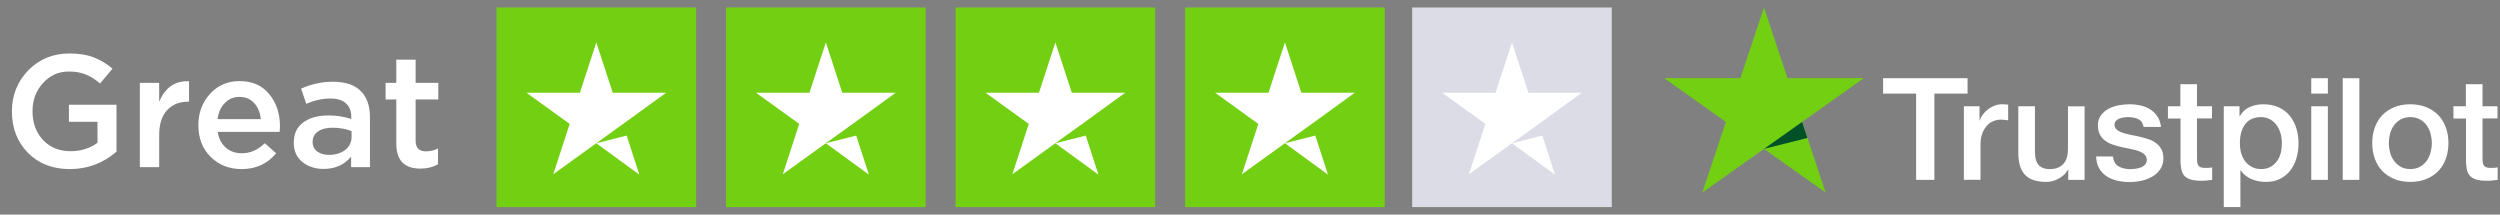
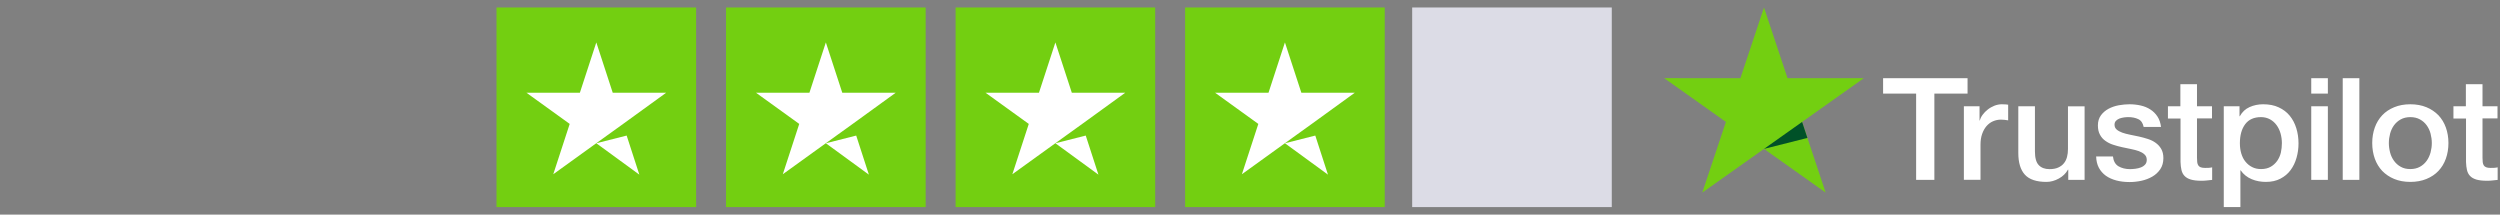
<svg xmlns="http://www.w3.org/2000/svg" width="501" height="43" viewBox="0 0 501 43" fill="none">
  <rect x="0" y="0" width="501" height="43" fill="#808080" stroke="none" />
-   <path d="M14.004 33.884C10.548 33.884 7.743 32.796 5.588 30.62C3.455 28.423 2.388 25.671 2.388 22.364V22.3C2.388 19.1 3.476 16.369 5.652 14.108C7.849 11.847 10.612 10.716 13.94 10.716C15.817 10.716 17.417 10.972 18.74 11.484C20.063 11.975 21.332 12.732 22.548 13.756L20.052 16.732C19.113 15.921 18.164 15.324 17.204 14.94C16.265 14.535 15.124 14.332 13.78 14.332C11.732 14.332 10.004 15.111 8.596 16.668C7.209 18.204 6.516 20.06 6.516 22.236V22.3C6.516 24.625 7.22 26.545 8.628 28.06C10.036 29.553 11.871 30.3 14.132 30.3C16.223 30.3 18.025 29.735 19.54 28.604V24.412H13.812V20.988H23.348V30.396C20.639 32.721 17.524 33.884 14.004 33.884ZM28.026 33.5V16.604H31.898V20.412C33.092 17.532 35.087 16.156 37.882 16.284V20.38H37.658C35.908 20.38 34.511 20.956 33.466 22.108C32.42 23.239 31.898 24.892 31.898 27.068V33.5H28.026ZM48.426 33.884C45.951 33.884 43.882 33.073 42.218 31.452C40.575 29.809 39.754 27.697 39.754 25.116V25.052C39.754 22.599 40.533 20.519 42.09 18.812C43.647 17.105 45.621 16.252 48.01 16.252C50.57 16.252 52.554 17.127 53.962 18.876C55.391 20.604 56.106 22.759 56.106 25.34C56.106 25.553 56.085 25.916 56.042 26.428H43.626C43.839 27.772 44.383 28.828 45.258 29.596C46.133 30.343 47.21 30.716 48.49 30.716C50.154 30.716 51.679 30.044 53.066 28.7L55.338 30.716C53.589 32.828 51.285 33.884 48.426 33.884ZM43.594 23.868H52.266C52.138 22.567 51.701 21.5 50.954 20.668C50.207 19.836 49.215 19.42 47.978 19.42C46.805 19.42 45.823 19.836 45.034 20.668C44.245 21.479 43.765 22.545 43.594 23.868ZM64.859 33.852C63.194 33.852 61.776 33.393 60.602 32.476C59.45 31.537 58.874 30.257 58.874 28.636V28.572C58.874 26.801 59.504 25.457 60.763 24.54C62.021 23.601 63.717 23.132 65.85 23.132C67.408 23.132 68.922 23.367 70.394 23.836V23.42C70.394 22.225 70.032 21.319 69.306 20.7C68.603 20.06 67.568 19.74 66.203 19.74C64.666 19.74 63.056 20.092 61.37 20.796L60.346 17.756C62.395 16.839 64.517 16.38 66.715 16.38C69.232 16.38 71.099 17.009 72.314 18.268C73.531 19.463 74.138 21.201 74.138 23.484V33.5H70.362V31.388C68.997 33.031 67.162 33.852 64.859 33.852ZM65.947 31.036C67.248 31.036 68.325 30.705 69.178 30.044C70.032 29.361 70.459 28.487 70.459 27.42V26.268C69.306 25.82 68.026 25.596 66.618 25.596C65.381 25.596 64.41 25.852 63.706 26.364C63.002 26.855 62.651 27.537 62.651 28.412V28.476C62.651 29.265 62.96 29.895 63.578 30.364C64.197 30.812 64.987 31.036 65.947 31.036ZM84.284 33.788C81.041 33.788 79.419 32.135 79.419 28.828V19.932H77.275V16.604H79.419V11.964H83.291V16.604H87.835V19.932H83.291V28.22C83.291 29.628 83.985 30.332 85.371 30.332C86.204 30.332 87.004 30.14 87.772 29.756V32.924C86.748 33.5 85.585 33.788 84.284 33.788Z" fill="white" />
  <path d="M139.5 1.5H99.5V41.5H139.5V1.5Z" fill="#73CF11" />
  <path d="M119.5 28.708L125.583 27.167L128.125 35L119.5 28.708ZM133.5 18.583H122.792L119.5 8.5L116.208 18.583H105.5L114.167 24.833L110.875 34.917L119.542 28.667L124.875 24.833L133.5 18.583Z" fill="white" />
  <path d="M185.5 1.5H145.5V41.5H185.5V1.5Z" fill="#73CF11" />
  <path d="M165.5 28.708L171.583 27.167L174.125 35L165.5 28.708ZM179.5 18.583H168.792L165.5 8.5L162.208 18.583H151.5L160.167 24.833L156.875 34.917L165.542 28.667L170.875 24.833L179.5 18.583Z" fill="white" />
  <path d="M231.5 1.5H191.5V41.5H231.5V1.5Z" fill="#73CF11" />
  <path d="M211.5 28.708L217.583 27.167L220.125 35L211.5 28.708ZM225.5 18.583H214.792L211.5 8.5L208.208 18.583H197.5L206.167 24.833L202.875 34.917L211.542 28.667L216.875 24.833L225.5 18.583Z" fill="white" />
  <path d="M277.5 1.5H237.5V41.5H277.5V1.5Z" fill="#73CF11" />
  <path d="M257.5 28.708L263.583 27.167L266.125 35L257.5 28.708ZM271.5 18.583H260.792L257.5 8.5L254.208 18.583H243.5L252.167 24.833L248.875 34.917L257.542 28.667L262.875 24.833L271.5 18.583Z" fill="white" />
  <path d="M323 1.5H283V41.5H323V1.5Z" fill="#DCDCE6" />
-   <path d="M303 28.708L309.083 27.167L311.625 35L303 28.708ZM317 18.583H306.292L303 8.5L299.708 18.583H289L297.667 24.833L294.375 34.917L303.042 28.667L308.375 24.833L317 18.583Z" fill="white" />
  <g clip-path="url(#clip0_1_2)">
    <path d="M377.388 15.677H394.297V18.754H387.648V36.051H383.992V18.754H377.373V15.677H377.388ZM393.575 21.299H396.7V24.146H396.759C396.862 23.743 397.054 23.355 397.334 22.981C397.614 22.607 397.953 22.248 398.351 21.946C398.749 21.629 399.191 21.385 399.678 21.184C400.164 20.997 400.666 20.896 401.167 20.896C401.55 20.896 401.83 20.91 401.978 20.925C402.125 20.939 402.272 20.968 402.435 20.982V24.117C402.199 24.074 401.963 24.045 401.712 24.016C401.462 23.987 401.226 23.973 400.99 23.973C400.43 23.973 399.899 24.088 399.398 24.304C398.897 24.519 398.469 24.85 398.1 25.267C397.732 25.698 397.437 26.216 397.216 26.849C396.995 27.481 396.892 28.2 396.892 29.02V36.036H393.56V21.299H393.575ZM417.752 36.051H414.479V33.995H414.42C414.007 34.742 413.403 35.332 412.592 35.778C411.781 36.223 410.956 36.453 410.115 36.453C408.125 36.453 406.68 35.979 405.796 35.016C404.911 34.052 404.469 32.6 404.469 30.659V21.299H407.801V30.343C407.801 31.637 408.051 32.557 408.567 33.089C409.069 33.621 409.791 33.894 410.705 33.894C411.413 33.894 411.988 33.793 412.459 33.578C412.931 33.362 413.314 33.089 413.595 32.729C413.889 32.384 414.096 31.953 414.228 31.464C414.361 30.975 414.42 30.443 414.42 29.868V21.313H417.752V36.051ZM423.428 31.32C423.531 32.269 423.899 32.931 424.533 33.319C425.182 33.693 425.949 33.894 426.848 33.894C427.157 33.894 427.511 33.865 427.909 33.822C428.307 33.779 428.691 33.678 429.03 33.549C429.383 33.419 429.664 33.218 429.899 32.959C430.121 32.701 430.224 32.37 430.209 31.953C430.194 31.536 430.032 31.191 429.737 30.932C429.442 30.659 429.074 30.458 428.617 30.285C428.16 30.127 427.644 29.983 427.054 29.868C426.464 29.753 425.875 29.624 425.27 29.494C424.651 29.365 424.047 29.192 423.472 29.005C422.897 28.819 422.381 28.56 421.924 28.229C421.467 27.913 421.098 27.496 420.833 26.992C420.553 26.489 420.42 25.871 420.42 25.123C420.42 24.318 420.627 23.657 421.025 23.11C421.423 22.564 421.939 22.133 422.543 21.802C423.162 21.471 423.84 21.241 424.592 21.097C425.344 20.968 426.066 20.896 426.745 20.896C427.526 20.896 428.278 20.982 428.985 21.14C429.693 21.299 430.342 21.558 430.917 21.931C431.492 22.291 431.963 22.765 432.347 23.34C432.73 23.916 432.966 24.62 433.069 25.44H429.59C429.428 24.663 429.074 24.131 428.499 23.872C427.924 23.599 427.261 23.47 426.523 23.47C426.288 23.47 426.007 23.484 425.683 23.527C425.359 23.57 425.064 23.642 424.769 23.743C424.489 23.844 424.253 24.002 424.047 24.203C423.855 24.404 423.752 24.663 423.752 24.994C423.752 25.396 423.899 25.713 424.179 25.957C424.46 26.202 424.828 26.403 425.285 26.576C425.742 26.734 426.258 26.877 426.848 26.992C427.437 27.108 428.042 27.237 428.661 27.366C429.266 27.496 429.855 27.668 430.445 27.855C431.035 28.042 431.551 28.301 432.008 28.632C432.465 28.962 432.833 29.365 433.113 29.854C433.393 30.343 433.541 30.961 433.541 31.68C433.541 32.557 433.334 33.29 432.922 33.908C432.509 34.512 431.978 35.016 431.329 35.389C430.681 35.763 429.944 36.051 429.148 36.223C428.351 36.396 427.555 36.482 426.774 36.482C425.816 36.482 424.931 36.381 424.12 36.166C423.31 35.95 422.602 35.634 422.012 35.217C421.423 34.785 420.951 34.253 420.612 33.621C420.273 32.988 420.096 32.226 420.066 31.349H423.428V31.32ZM434.425 21.299H436.946V16.87H440.278V21.299H443.285V23.729H440.278V31.608C440.278 31.953 440.293 32.24 440.322 32.499C440.352 32.744 440.425 32.959 440.529 33.132C440.632 33.304 440.794 33.434 441.015 33.52C441.236 33.606 441.516 33.65 441.9 33.65C442.135 33.65 442.371 33.65 442.607 33.635C442.843 33.621 443.079 33.592 443.315 33.535V36.051C442.946 36.094 442.578 36.123 442.239 36.166C441.885 36.209 441.531 36.223 441.162 36.223C440.278 36.223 439.57 36.137 439.04 35.979C438.509 35.821 438.081 35.576 437.787 35.26C437.477 34.944 437.285 34.555 437.167 34.081C437.064 33.606 436.99 33.06 436.976 32.456V23.757H434.455V21.299H434.425ZM445.644 21.299H448.799V23.297H448.858C449.33 22.435 449.978 21.831 450.819 21.457C451.659 21.083 452.558 20.896 453.546 20.896C454.74 20.896 455.772 21.097 456.657 21.514C457.541 21.917 458.278 22.478 458.868 23.197C459.458 23.916 459.885 24.75 460.18 25.698C460.475 26.647 460.622 27.668 460.622 28.747C460.622 29.739 460.49 30.702 460.224 31.622C459.959 32.557 459.561 33.376 459.03 34.095C458.499 34.814 457.821 35.375 456.996 35.806C456.17 36.238 455.212 36.453 454.091 36.453C453.605 36.453 453.118 36.41 452.632 36.324C452.145 36.238 451.674 36.094 451.231 35.907C450.789 35.72 450.362 35.476 449.993 35.174C449.61 34.872 449.3 34.527 449.035 34.138H448.976V41.5H445.644V21.299ZM457.29 28.689C457.29 28.028 457.202 27.381 457.025 26.748C456.848 26.115 456.583 25.569 456.229 25.08C455.875 24.591 455.433 24.203 454.917 23.916C454.386 23.628 453.782 23.47 453.104 23.47C451.703 23.47 450.642 23.944 449.934 24.893C449.226 25.842 448.873 27.108 448.873 28.689C448.873 29.437 448.961 30.127 449.153 30.759C449.344 31.392 449.61 31.939 449.993 32.399C450.362 32.859 450.804 33.218 451.32 33.477C451.836 33.75 452.44 33.88 453.118 33.88C453.885 33.88 454.519 33.721 455.05 33.419C455.58 33.117 456.008 32.715 456.347 32.24C456.686 31.752 456.937 31.205 457.084 30.587C457.217 29.969 457.29 29.336 457.29 28.689ZM463.173 15.677H466.504V18.754H463.173V15.677ZM463.173 21.299H466.504V36.051H463.173V21.299ZM469.482 15.677H472.814V36.051H469.482V15.677ZM483.03 36.453C481.822 36.453 480.745 36.252 479.802 35.864C478.858 35.476 478.062 34.929 477.399 34.253C476.75 33.563 476.249 32.744 475.91 31.795C475.571 30.846 475.394 29.796 475.394 28.66C475.394 27.539 475.571 26.504 475.91 25.555C476.249 24.606 476.75 23.786 477.399 23.096C478.048 22.406 478.858 21.874 479.802 21.486C480.745 21.097 481.822 20.896 483.03 20.896C484.239 20.896 485.315 21.097 486.259 21.486C487.202 21.874 487.999 22.42 488.662 23.096C489.311 23.786 489.812 24.606 490.151 25.555C490.49 26.504 490.667 27.539 490.667 28.66C490.667 29.796 490.49 30.846 490.151 31.795C489.812 32.744 489.311 33.563 488.662 34.253C488.013 34.944 487.202 35.476 486.259 35.864C485.315 36.252 484.239 36.453 483.03 36.453ZM483.03 33.88C483.768 33.88 484.416 33.721 484.962 33.419C485.507 33.117 485.949 32.715 486.303 32.226C486.657 31.737 486.908 31.177 487.085 30.558C487.247 29.94 487.335 29.307 487.335 28.66C487.335 28.028 487.247 27.409 487.085 26.777C486.922 26.144 486.657 25.598 486.303 25.109C485.949 24.62 485.507 24.232 484.962 23.93C484.416 23.628 483.768 23.47 483.03 23.47C482.293 23.47 481.645 23.628 481.099 23.93C480.554 24.232 480.111 24.634 479.758 25.109C479.404 25.598 479.153 26.144 478.976 26.777C478.814 27.409 478.726 28.028 478.726 28.66C478.726 29.307 478.814 29.94 478.976 30.558C479.138 31.177 479.404 31.737 479.758 32.226C480.111 32.715 480.554 33.117 481.099 33.419C481.645 33.736 482.293 33.88 483.03 33.88ZM491.64 21.299H494.161V16.87H497.493V21.299H500.5V23.729H497.493V31.608C497.493 31.953 497.507 32.24 497.537 32.499C497.566 32.744 497.64 32.959 497.743 33.132C497.846 33.304 498.009 33.434 498.23 33.52C498.451 33.606 498.731 33.65 499.114 33.65C499.35 33.65 499.586 33.65 499.822 33.635C500.058 33.621 500.294 33.592 500.529 33.535V36.051C500.161 36.094 499.792 36.123 499.453 36.166C499.099 36.209 498.746 36.223 498.377 36.223C497.493 36.223 496.785 36.137 496.254 35.979C495.723 35.821 495.296 35.576 495.001 35.26C494.692 34.944 494.5 34.555 494.382 34.081C494.279 33.606 494.205 33.06 494.19 32.456V23.757H491.669V21.299H491.64Z" fill="white" />
    <path d="M373.496 15.677H358.223L353.505 1.5L348.773 15.677L333.5 15.662L345.869 24.433L341.136 38.596L353.505 29.839L365.859 38.596L361.142 24.433L373.496 15.677Z" fill="#73CF11" />
    <path d="M362.203 27.64L361.142 24.433L353.505 29.839L362.203 27.64Z" fill="#005128" />
  </g>
  <defs>
    <clipPath id="clip0_1_2">
      <rect width="167" height="40" fill="white" transform="translate(333.5 1.5)" />
    </clipPath>
  </defs>
</svg>